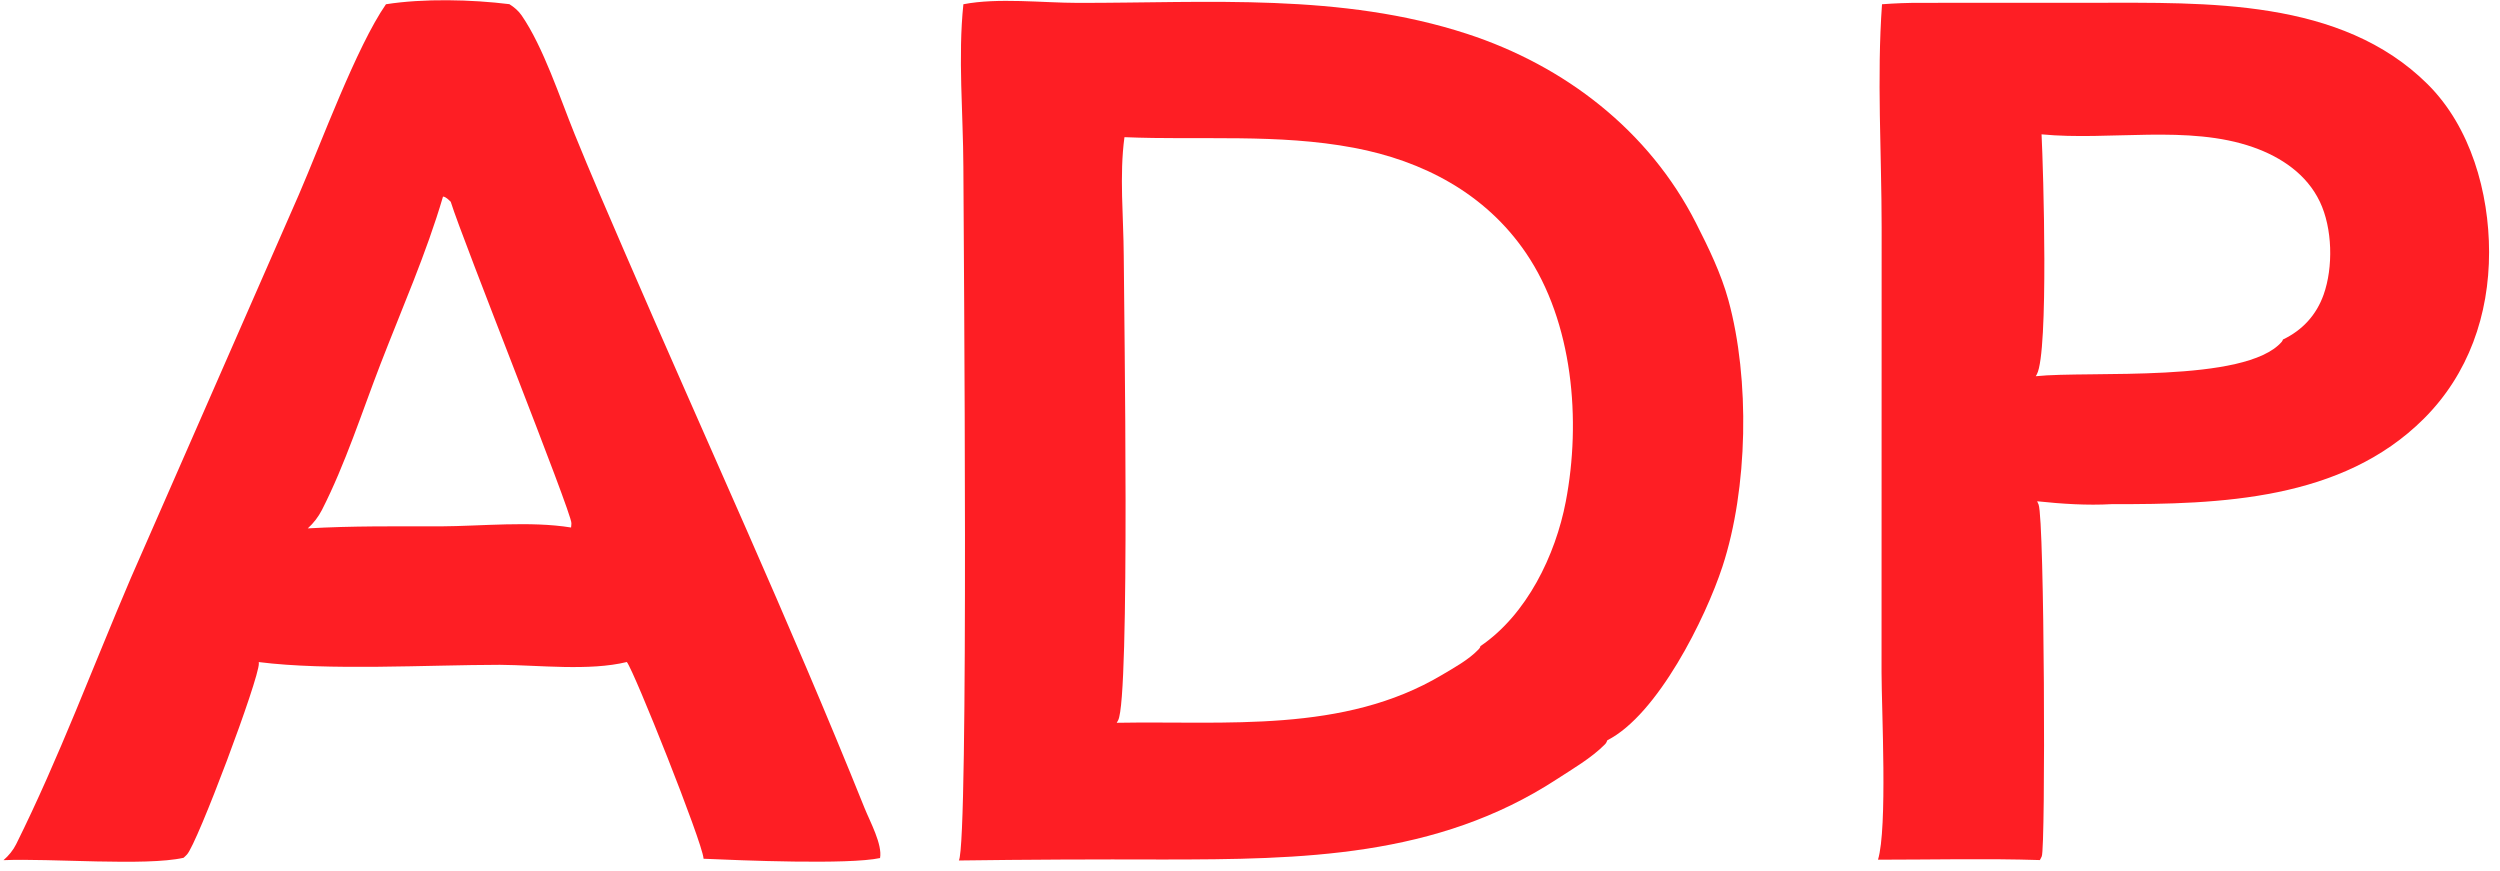
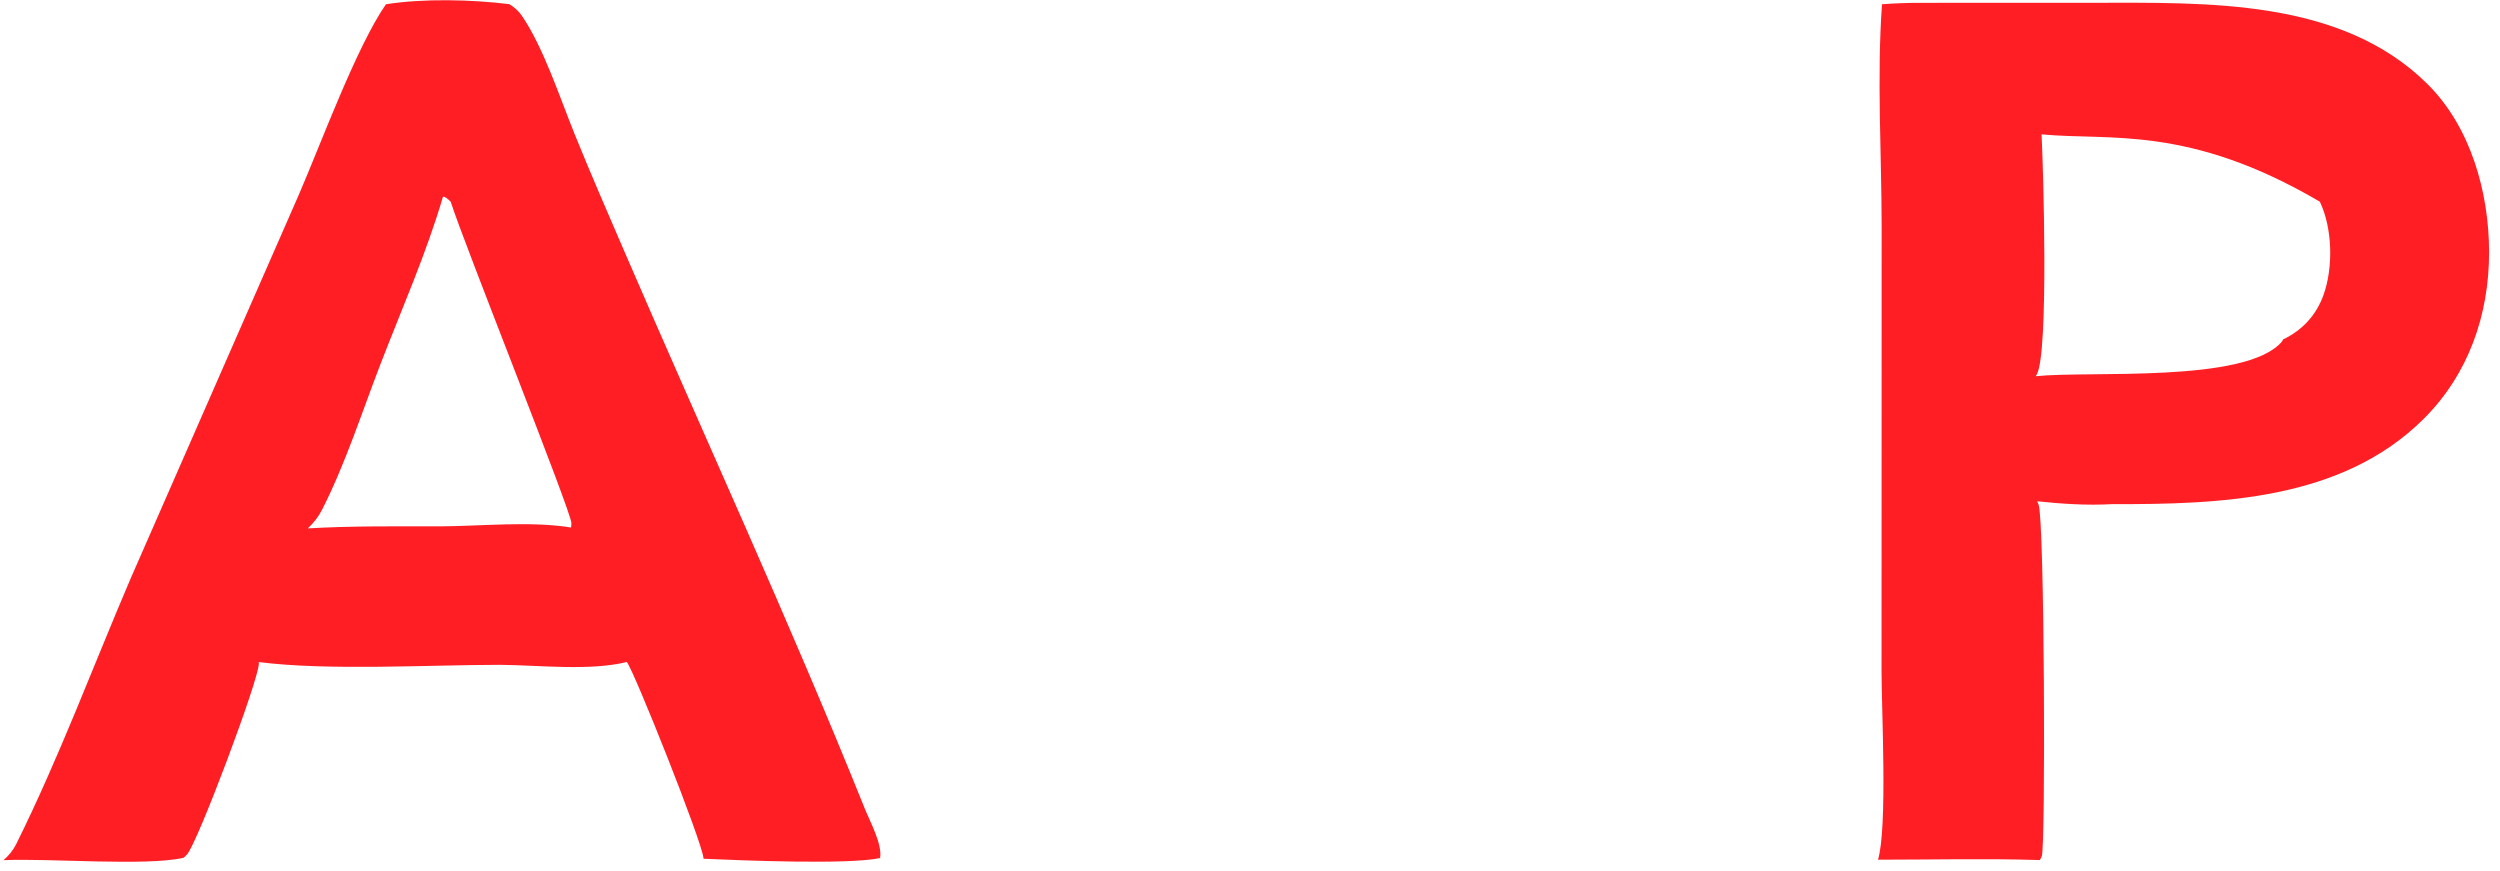
<svg xmlns="http://www.w3.org/2000/svg" width="221" height="77" viewBox="0 0 221 77" fill="none">
-   <path d="M166.37 0.376C167.522 0.289 168.675 0.247 169.83 0.251L185.037 0.245C195.006 0.252 206.937 -0.178 214.607 7.448C218.42 11.239 220.031 17.03 220.035 22.285C220.038 27.822 218.223 33.071 214.262 37.019C207.026 44.233 196.257 44.588 186.687 44.566C184.487 44.692 182.271 44.542 180.084 44.313C180.131 44.407 180.174 44.504 180.211 44.602C180.738 45.961 180.837 74.943 180.492 75.698C180.44 75.812 180.387 75.922 180.322 76.03C175.568 75.879 170.772 75.998 166.014 75.997C166.864 73.214 166.332 62.732 166.328 59.422L166.337 20.079C166.335 13.587 165.905 6.838 166.37 0.376ZM180.473 11.876C180.631 14.951 181.112 31.106 180.062 33.078C180.05 33.1 180.039 33.123 180.027 33.145C180.007 33.184 179.984 33.221 179.961 33.258C184.676 32.757 198.492 33.905 201.707 30.216C201.756 30.159 201.788 30.081 201.813 30.012C203.529 29.196 204.766 27.852 205.405 26.056C206.27 23.623 206.195 20.175 205.074 17.83C203.914 15.402 201.649 13.881 199.169 13.011C193.441 11 186.469 12.461 180.473 11.876Z" fill="#FE1E24" />
+   <path d="M166.37 0.376C167.522 0.289 168.675 0.247 169.83 0.251L185.037 0.245C195.006 0.252 206.937 -0.178 214.607 7.448C218.42 11.239 220.031 17.03 220.035 22.285C220.038 27.822 218.223 33.071 214.262 37.019C207.026 44.233 196.257 44.588 186.687 44.566C184.487 44.692 182.271 44.542 180.084 44.313C180.131 44.407 180.174 44.504 180.211 44.602C180.738 45.961 180.837 74.943 180.492 75.698C180.44 75.812 180.387 75.922 180.322 76.03C175.568 75.879 170.772 75.998 166.014 75.997C166.864 73.214 166.332 62.732 166.328 59.422L166.337 20.079C166.335 13.587 165.905 6.838 166.37 0.376ZM180.473 11.876C180.631 14.951 181.112 31.106 180.062 33.078C180.05 33.1 180.039 33.123 180.027 33.145C180.007 33.184 179.984 33.221 179.961 33.258C184.676 32.757 198.492 33.905 201.707 30.216C201.756 30.159 201.788 30.081 201.813 30.012C203.529 29.196 204.766 27.852 205.405 26.056C206.27 23.623 206.195 20.175 205.074 17.83C193.441 11 186.469 12.461 180.473 11.876Z" fill="#FE1E24" />
  <path d="M34.119 0.376C37.431 -0.146 41.687 -0.046 45.028 0.368C45.454 0.635 45.827 0.949 46.114 1.366C48.037 4.162 49.498 8.653 50.8 11.863C52.196 15.306 53.691 18.744 55.165 22.158C62.254 38.576 69.767 54.864 76.437 71.458C76.908 72.628 78.02 74.66 77.796 75.852C75.013 76.453 65.477 76.058 62.192 75.913C62.191 75.899 62.191 75.885 62.19 75.871C62.069 74.398 56.062 59.331 55.413 58.522C52.09 59.334 47.624 58.795 44.187 58.77C37.772 58.777 29.01 59.304 22.874 58.527C22.877 58.567 22.881 58.606 22.882 58.646C22.926 59.963 17.432 74.599 16.525 75.541C16.428 75.642 16.332 75.739 16.226 75.829C12.884 76.586 4.414 75.86 0.309 76.039C0.768 75.642 1.16 75.168 1.43 74.624C5.208 67.023 8.223 58.911 11.563 51.105L26.422 17.2C28.379 12.68 31.511 4.132 34.119 0.376ZM39.162 17.376C37.701 22.372 35.516 27.312 33.637 32.179C31.994 36.434 30.528 41.022 28.46 45.078C28.141 45.697 27.723 46.241 27.207 46.709C31.113 46.486 35.026 46.527 38.938 46.53C42.596 46.51 46.885 46.047 50.482 46.632C50.501 46.503 50.507 46.376 50.512 46.246C50.544 45.336 40.903 21.247 39.844 17.834C39.65 17.659 39.432 17.405 39.162 17.376Z" fill="#FE1E24" />
-   <path d="M85.163 0.376C88.21 -0.216 92.176 0.253 95.306 0.256C106.835 0.266 118.557 -0.642 129.689 2.993C138.331 5.815 145.778 11.546 149.928 19.722C151.041 21.913 152.143 24.167 152.794 26.545C154.704 33.527 154.525 43.185 152.269 50.073C150.769 54.654 146.532 63.188 142.09 65.438C142.042 65.565 141.982 65.694 141.885 65.792C140.689 67.006 139.035 67.961 137.611 68.889C126.987 75.813 115.063 75.973 102.835 75.981C96.811 75.959 90.787 75.987 84.764 76.067C85.65 74.426 85.186 21.384 85.162 14.733C85.145 10.067 84.677 5.001 85.163 0.376ZM99.402 12.126C98.944 15.49 99.321 19.197 99.339 22.605C99.364 27.636 99.909 61.671 98.843 63.675C98.803 63.75 98.766 63.824 98.719 63.894C108.403 63.717 118.765 64.844 127.462 59.669C128.548 59.023 129.819 58.33 130.697 57.414C130.786 57.321 130.845 57.249 130.869 57.118C134.982 54.325 137.509 49.07 138.415 44.34C139.786 37.182 139.061 28.494 134.895 22.364C131.321 17.106 125.791 14.213 119.674 13.062C112.953 11.796 106.182 12.41 99.402 12.126Z" fill="#FE1E24" />
</svg>